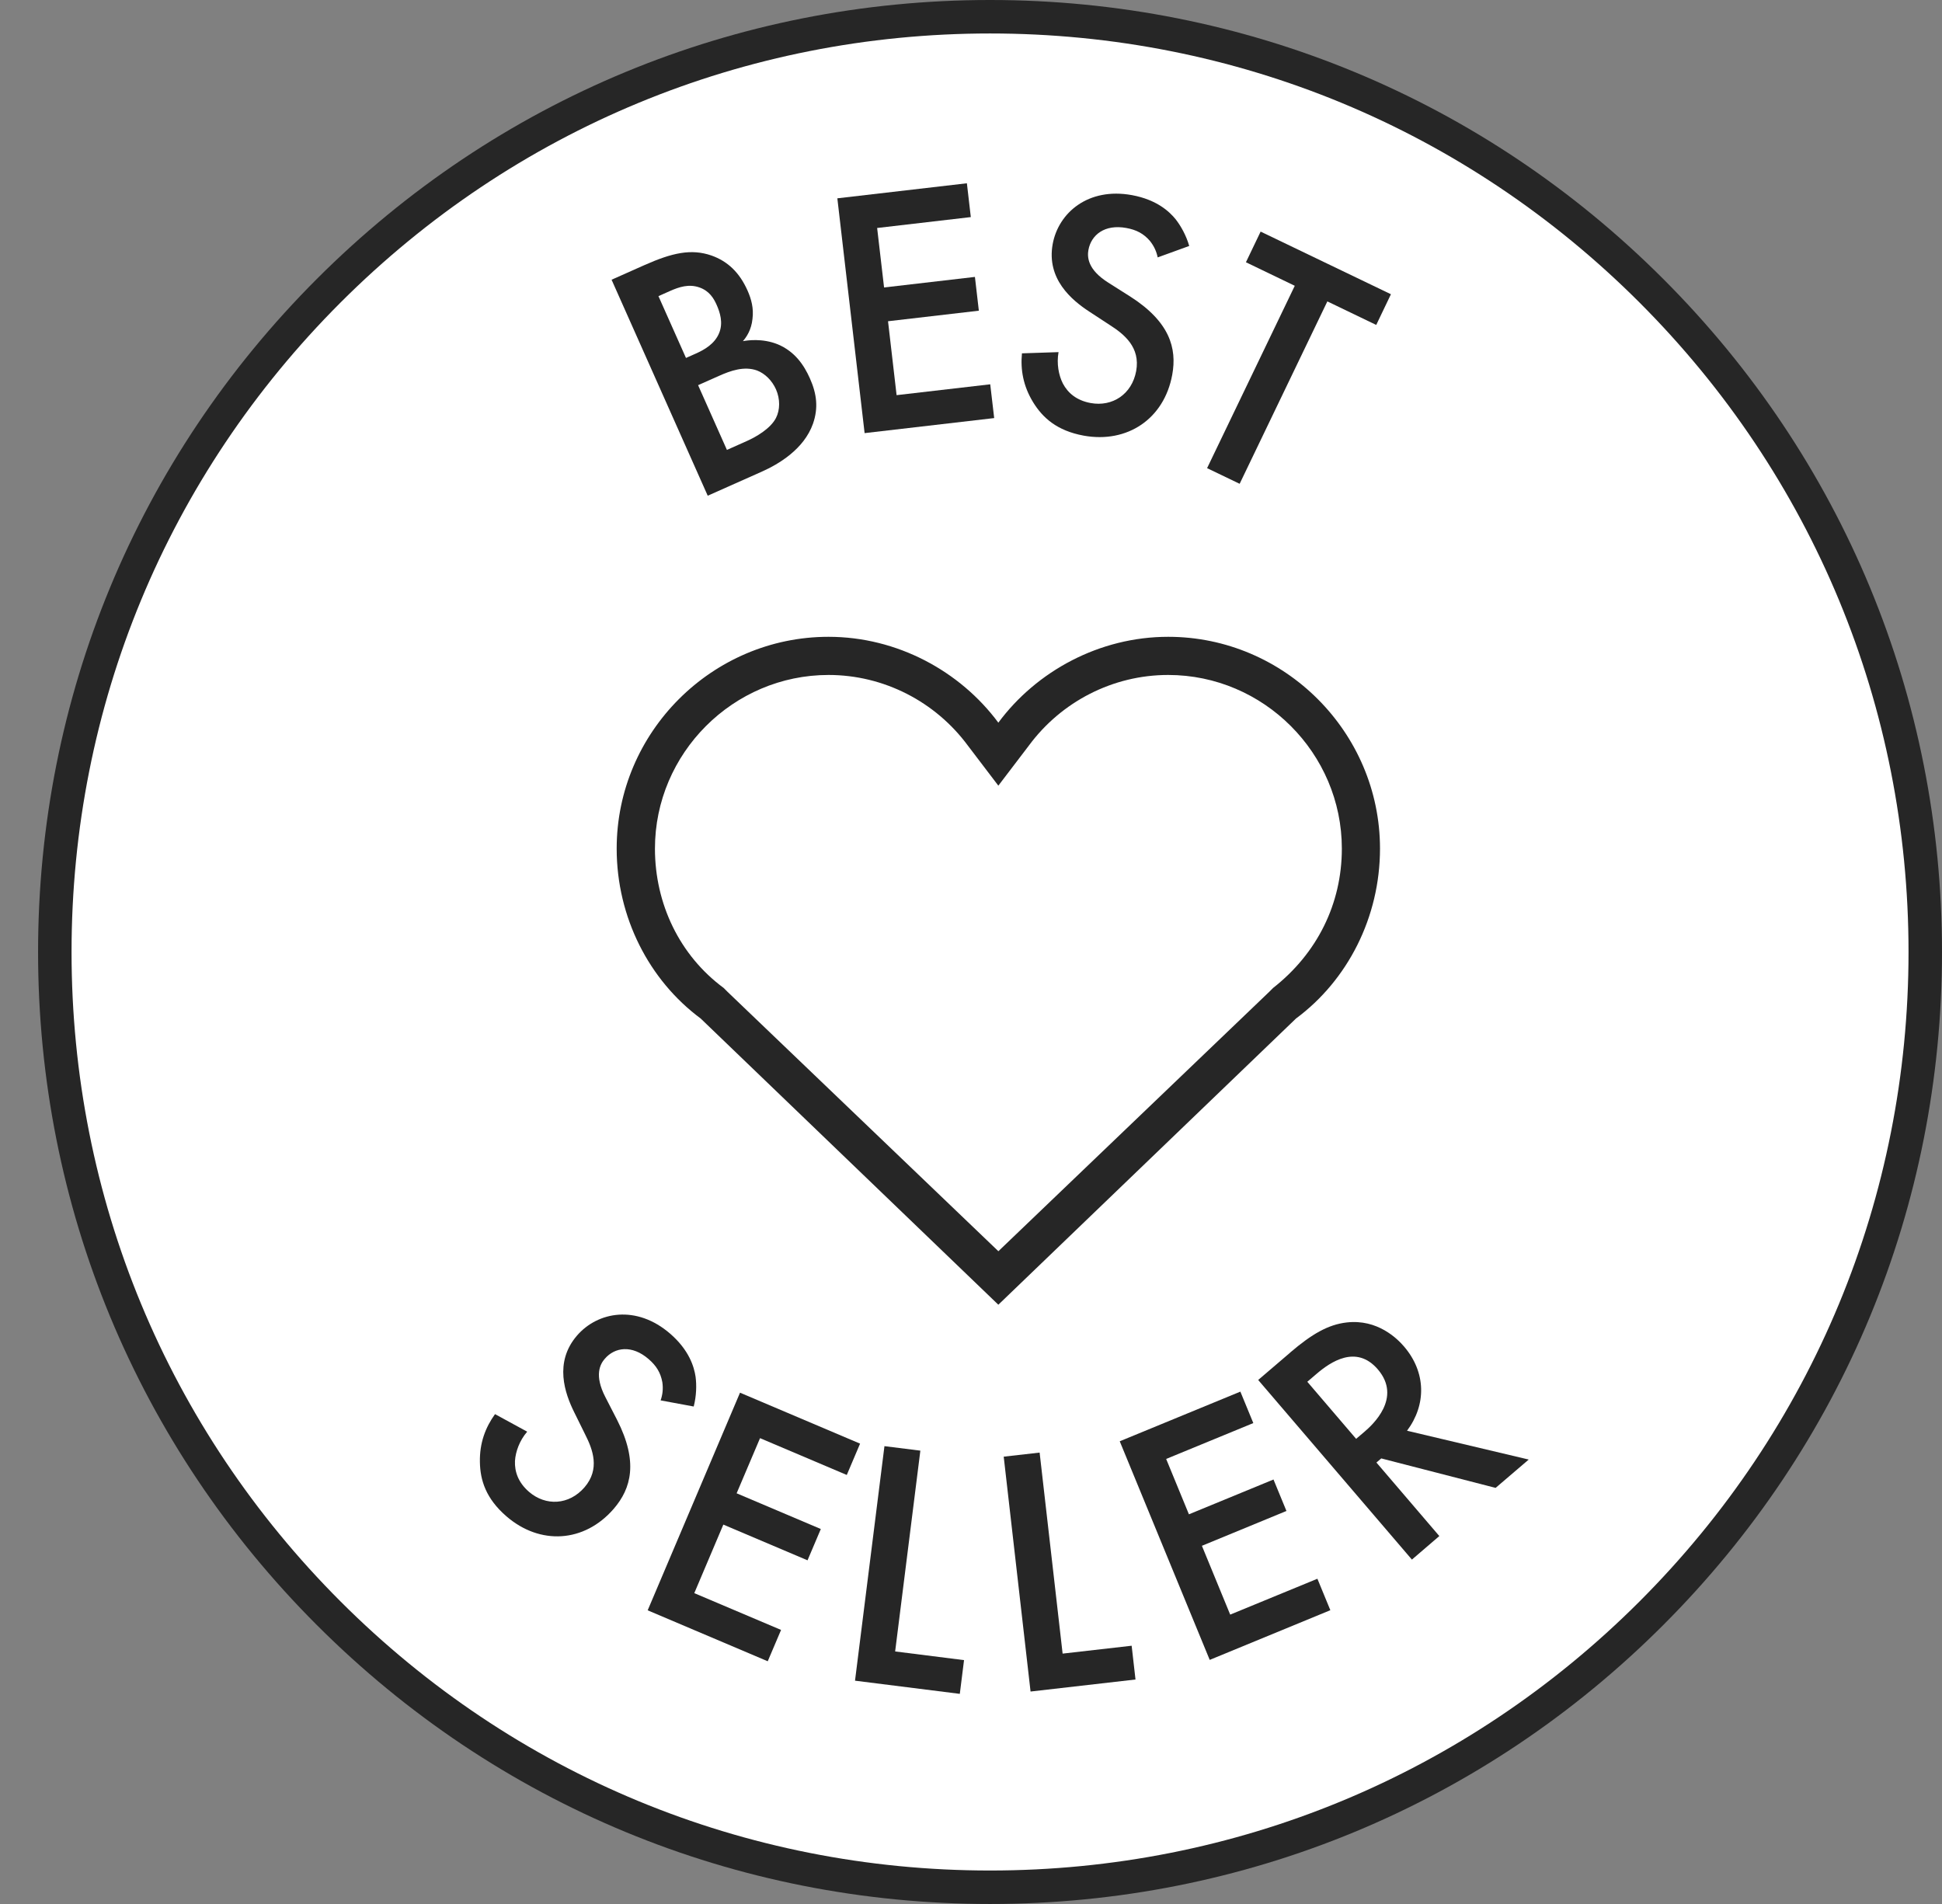
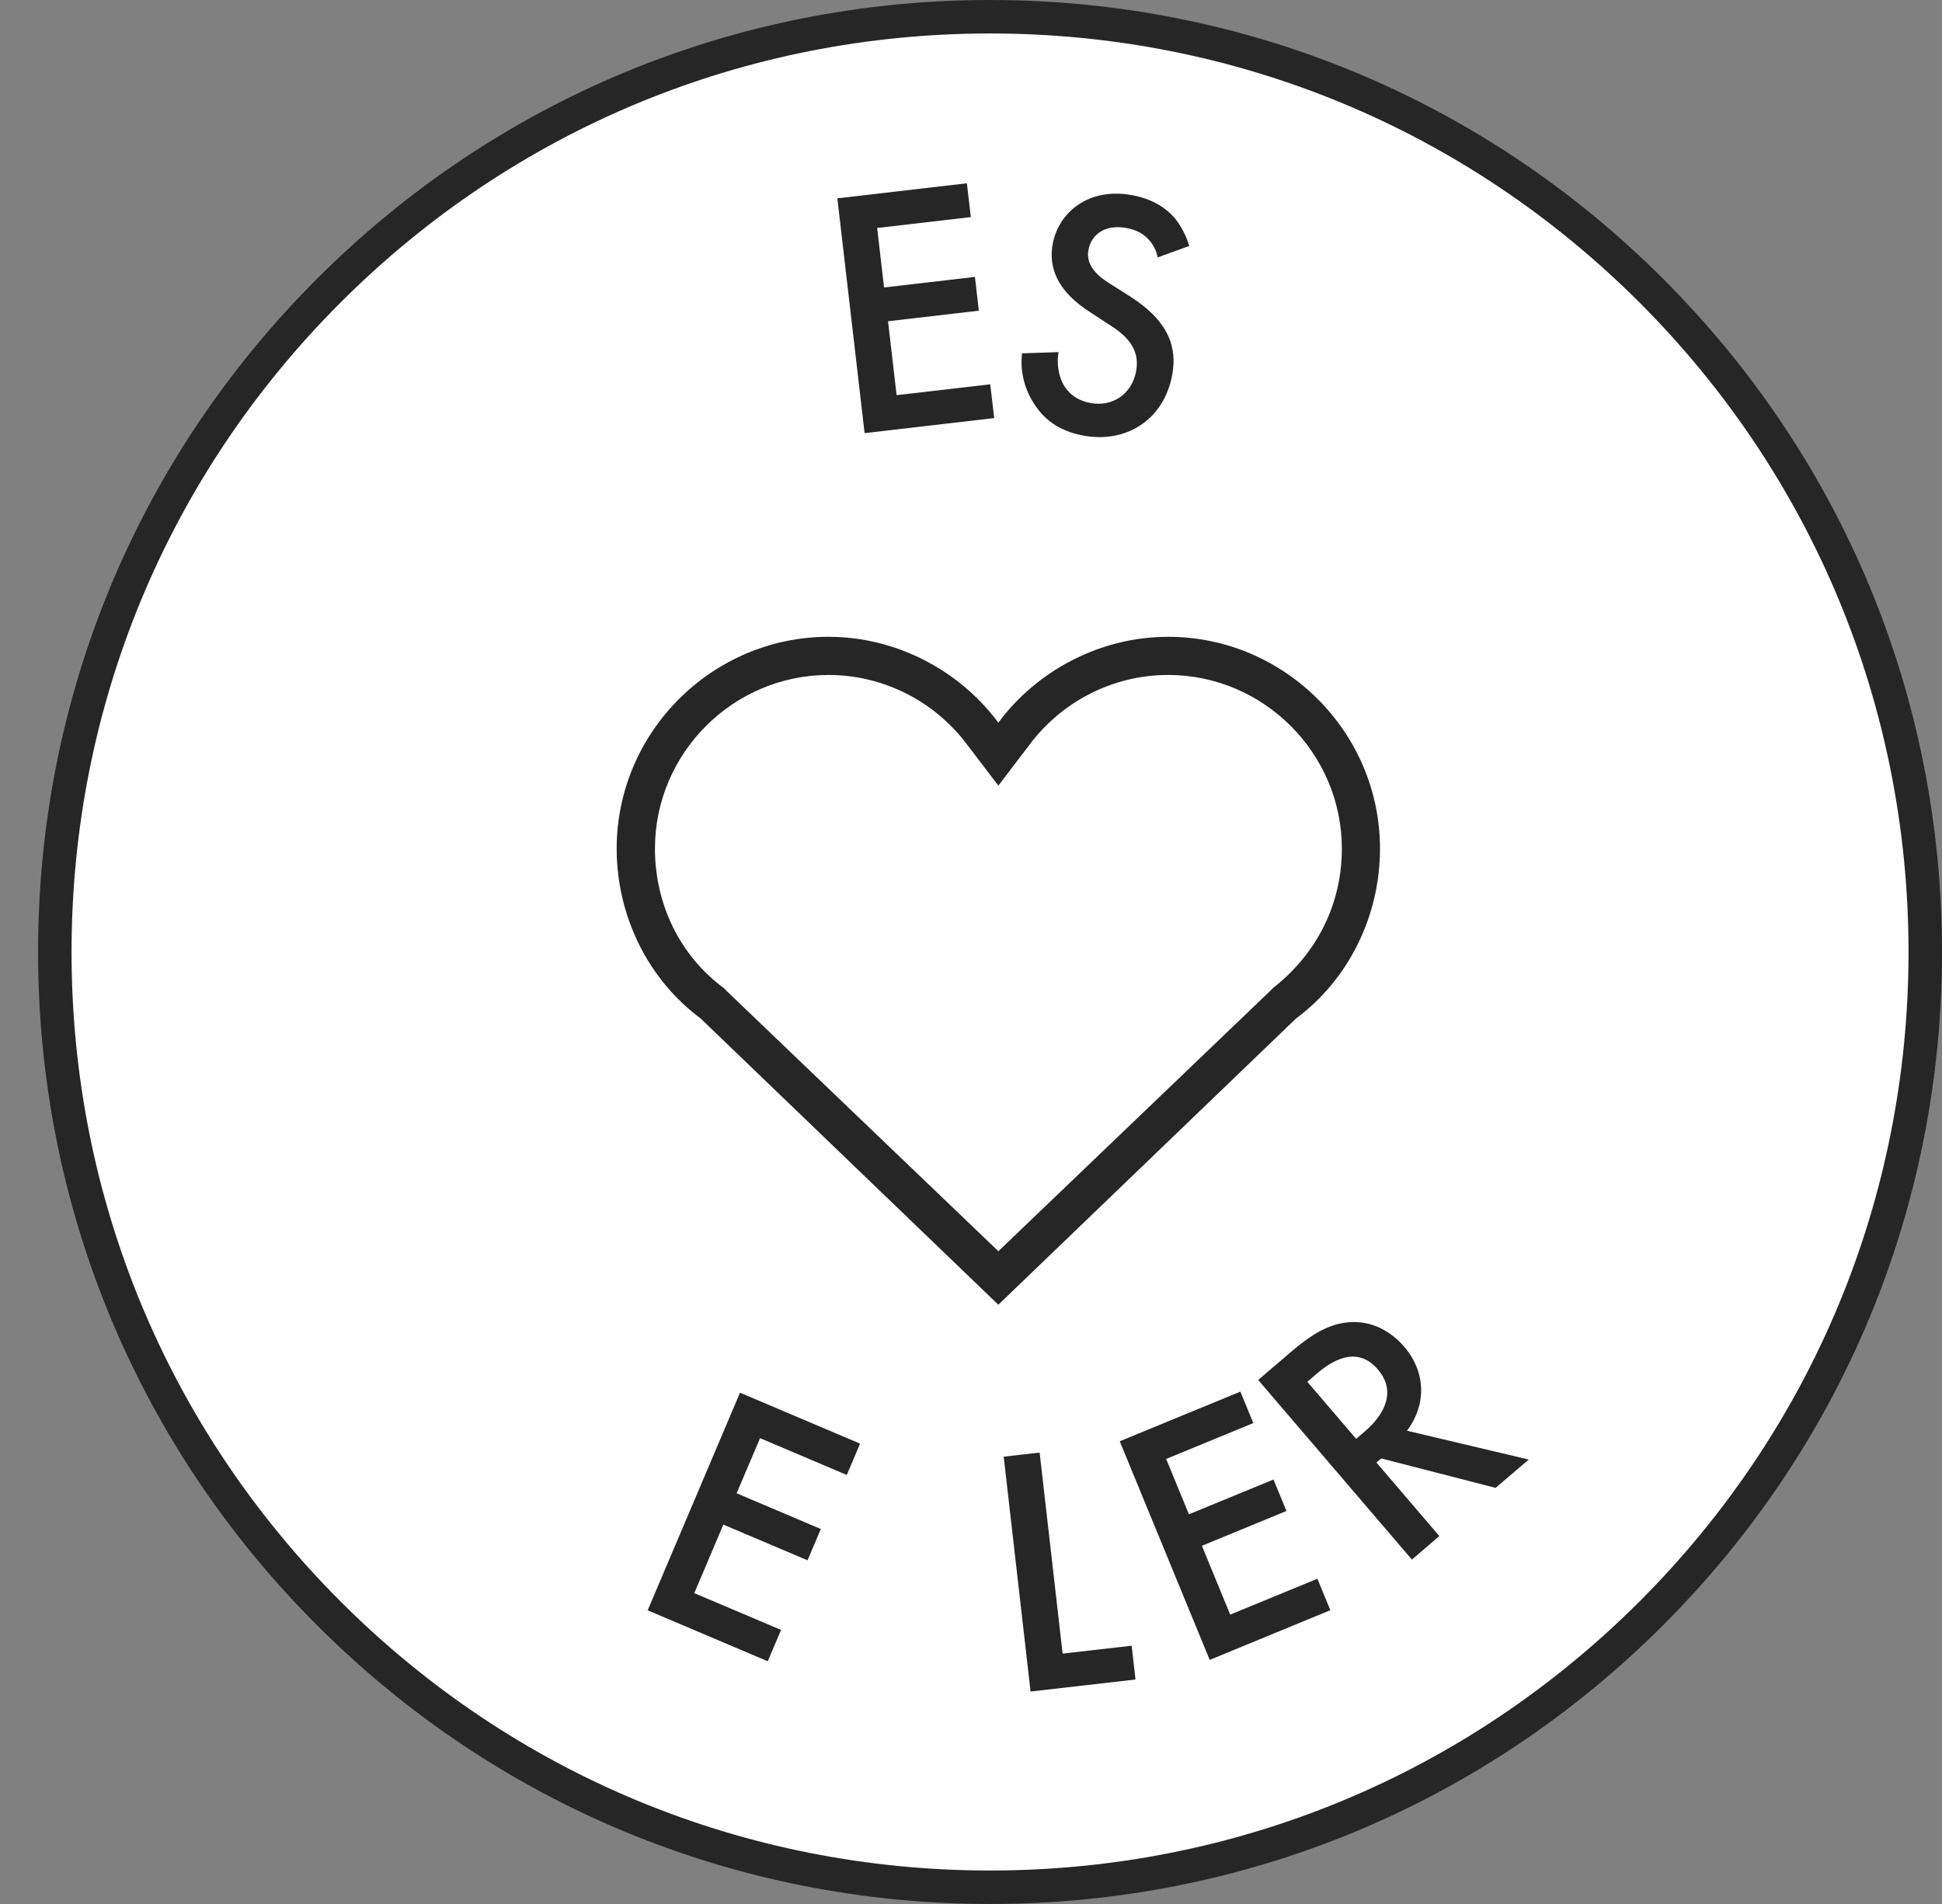
<svg xmlns="http://www.w3.org/2000/svg" fill="none" viewBox="0 0 51 50" height="50" width="51">
  <rect x="0" y="0" width="51" height="50" fill="#808080" stroke="none" />
  <path fill="#262626" d="M43.677 7.323C38.956 2.601 32.677 0 26 0C19.323 0 13.044 2.601 8.323 7.323C3.601 12.044 1 18.323 1 25C1 31.677 3.601 37.956 8.323 42.677C13.044 47.399 19.323 50 26 50C32.677 50 38.956 47.399 43.677 42.677C48.399 37.956 51 31.677 51 25C51 18.323 48.399 12.044 43.677 7.323Z" />
  <path fill="white" d="M43.056 42.056C38.501 46.611 32.443 49.121 26 49.121C19.557 49.121 13.499 46.612 8.944 42.056C4.388 37.501 1.879 31.443 1.879 25C1.879 18.557 4.388 12.499 8.944 7.944C13.501 3.389 19.557 0.879 26 0.879C32.443 0.879 38.501 3.388 43.056 7.944C47.611 12.501 50.121 18.557 50.121 25C50.121 31.443 47.612 37.501 43.056 42.056Z" />
  <path fill="#262626" d="M18.4 26.746L26.218 34.263L34.036 26.746C35.389 25.744 36.241 24.09 36.241 22.285C36.241 19.229 33.735 16.723 30.678 16.723C28.874 16.723 27.22 17.625 26.218 18.978C25.216 17.626 23.563 16.723 21.758 16.723C18.701 16.723 16.195 19.229 16.195 22.285C16.195 24.09 17.048 25.744 18.4 26.746ZM21.758 17.725C23.211 17.725 24.565 18.426 25.417 19.579L26.218 20.632L27.02 19.579C27.872 18.426 29.224 17.725 30.678 17.725C33.184 17.725 35.239 19.78 35.239 22.285C35.239 23.738 34.587 25.041 33.434 25.944L33.335 26.043L26.219 32.858L19.103 26.043L19.004 25.944C17.851 25.092 17.2 23.739 17.2 22.285C17.2 19.78 19.254 17.725 21.76 17.725H21.758Z" />
-   <path fill="#262626" d="M16.92 6.964C17.651 6.638 18.152 6.527 18.681 6.709C19.116 6.862 19.424 7.163 19.632 7.631C19.73 7.852 19.798 8.096 19.761 8.378C19.732 8.657 19.611 8.843 19.51 8.959C19.624 8.939 20.013 8.877 20.423 9.041C20.873 9.229 21.115 9.588 21.27 9.938C21.452 10.346 21.493 10.715 21.351 11.125C21.112 11.801 20.441 12.192 20.006 12.386L18.586 13.018L16.061 7.346L16.919 6.964H16.92ZM18.015 9.4L18.278 9.283C18.491 9.188 18.768 9.034 18.885 8.748C18.998 8.474 18.906 8.199 18.819 8.003C18.744 7.834 18.627 7.64 18.372 7.55C18.093 7.45 17.836 7.535 17.59 7.644L17.292 7.777L18.015 9.4ZM19.09 11.815L19.617 11.58C19.863 11.47 20.236 11.253 20.378 10.977C20.487 10.765 20.491 10.478 20.378 10.223C20.275 9.994 20.092 9.811 19.883 9.73C19.543 9.607 19.183 9.736 18.877 9.873L18.333 10.115L19.09 11.815Z" />
  <path fill="#262626" d="M25.494 5.701L23.035 5.987L23.217 7.549L25.603 7.272L25.706 8.159L23.321 8.436L23.546 10.377L26.005 10.092L26.109 10.979L22.706 11.374L21.99 5.208L25.392 4.813L25.495 5.7L25.494 5.701Z" />
  <path fill="#262626" d="M30.403 6.761C30.373 6.614 30.314 6.471 30.199 6.327C30.035 6.136 29.845 6.035 29.579 5.987C29.011 5.883 28.657 6.168 28.584 6.562C28.551 6.745 28.556 7.077 29.108 7.424L29.675 7.783C30.718 8.447 30.912 9.144 30.785 9.84C30.573 11.002 29.603 11.648 28.458 11.44C27.753 11.31 27.381 10.968 27.132 10.564C26.87 10.137 26.797 9.707 26.838 9.279L27.799 9.247C27.745 9.549 27.802 9.853 27.913 10.072C28.047 10.324 28.276 10.517 28.643 10.584C29.211 10.688 29.726 10.356 29.838 9.742C29.951 9.12 29.522 8.777 29.149 8.538L28.608 8.184C28.143 7.881 27.479 7.325 27.645 6.41C27.796 5.585 28.58 4.915 29.725 5.124C30.384 5.245 30.715 5.561 30.876 5.76C31.013 5.937 31.15 6.179 31.231 6.459L30.399 6.761H30.403Z" />
-   <path fill="#262626" d="M34.858 7.916L32.555 12.705L31.7 12.294L34.003 7.505L32.72 6.887L33.106 6.082L36.528 7.727L36.142 8.533L34.858 7.915V7.916Z" />
-   <path fill="#262626" d="M17.349 36.775C17.398 36.633 17.421 36.479 17.394 36.297C17.349 36.05 17.238 35.866 17.033 35.69C16.597 35.312 16.146 35.377 15.884 35.681C15.762 35.821 15.599 36.111 15.898 36.689L16.205 37.286C16.766 38.388 16.579 39.087 16.117 39.623C15.343 40.516 14.18 40.581 13.3 39.82C12.758 39.352 12.61 38.867 12.603 38.393C12.593 37.892 12.749 37.485 13 37.136L13.845 37.597C13.644 37.829 13.54 38.12 13.524 38.365C13.512 38.649 13.611 38.933 13.893 39.177C14.33 39.554 14.942 39.529 15.35 39.058C15.763 38.579 15.568 38.065 15.368 37.671L15.082 37.091C14.835 36.595 14.545 35.777 15.153 35.073C15.701 34.44 16.718 34.261 17.598 35.022C18.104 35.46 18.229 35.9 18.267 36.154C18.296 36.376 18.29 36.654 18.218 36.936L17.349 36.775H17.349Z" />
  <path fill="#262626" d="M22.239 38.734L19.96 37.767L19.345 39.215L21.556 40.153L21.207 40.975L18.996 40.037L18.233 41.837L20.512 42.803L20.162 43.626L17.009 42.288L19.434 36.573L22.587 37.911L22.238 38.733L22.239 38.734Z" />
-   <path fill="#262626" d="M24.17 38.095L23.508 43.368L25.317 43.596L25.206 44.482L22.454 44.136L23.227 37.977L24.17 38.095Z" />
  <path fill="#262626" d="M27.302 38.145L27.906 43.425L29.719 43.218L29.82 44.105L27.064 44.421L26.359 38.253L27.302 38.146V38.145Z" />
  <path fill="#262626" d="M32.914 37.371L30.625 38.313L31.223 39.767L33.444 38.853L33.784 39.679L31.564 40.594L32.307 42.401L34.597 41.459L34.937 42.285L31.769 43.59L29.406 37.849L32.574 36.545L32.914 37.371Z" />
  <path fill="#262626" d="M33.883 35.518C34.456 35.028 34.884 34.784 35.364 34.729C36.177 34.634 36.697 35.156 36.873 35.361C37.454 36.039 37.46 36.891 36.951 37.572L40.147 38.329L39.277 39.073L36.274 38.299L36.147 38.407L37.799 40.338L37.079 40.956L33.042 36.239L33.884 35.519L33.883 35.518ZM35.614 37.785L35.841 37.592C36.038 37.422 36.826 36.712 36.185 35.962C35.616 35.297 34.933 35.773 34.579 36.075L34.332 36.286L35.615 37.786L35.614 37.785Z" />
</svg>